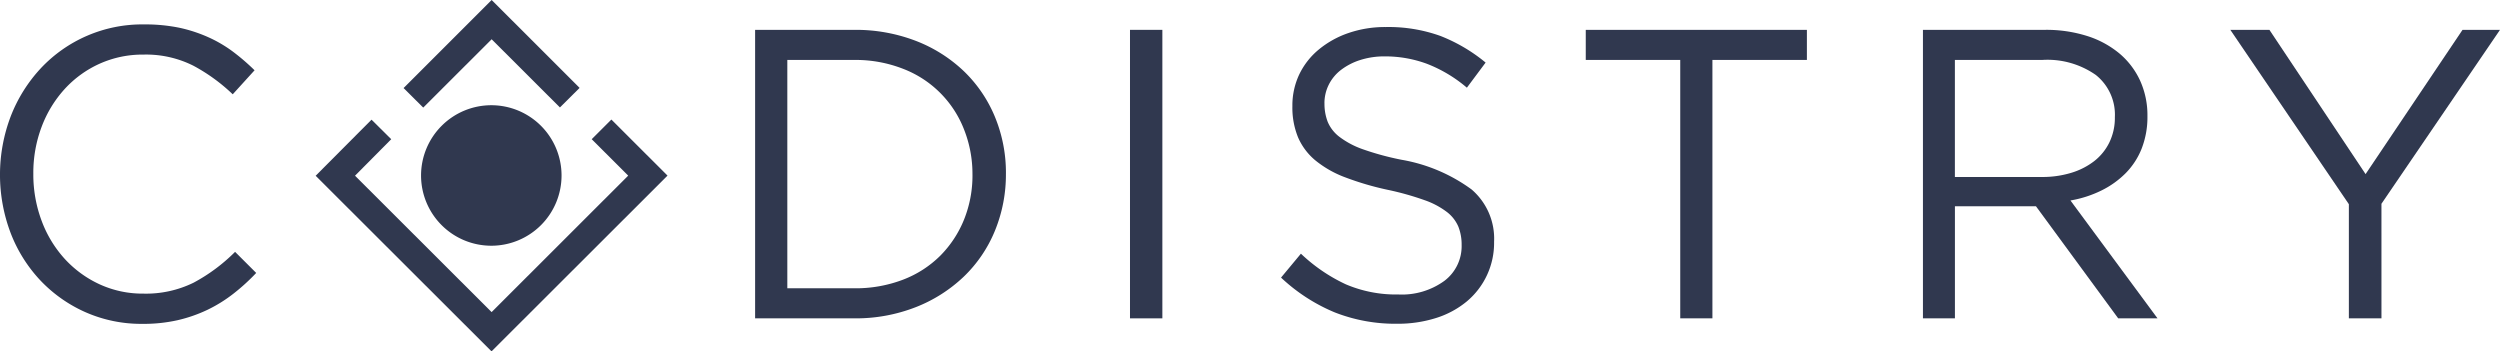
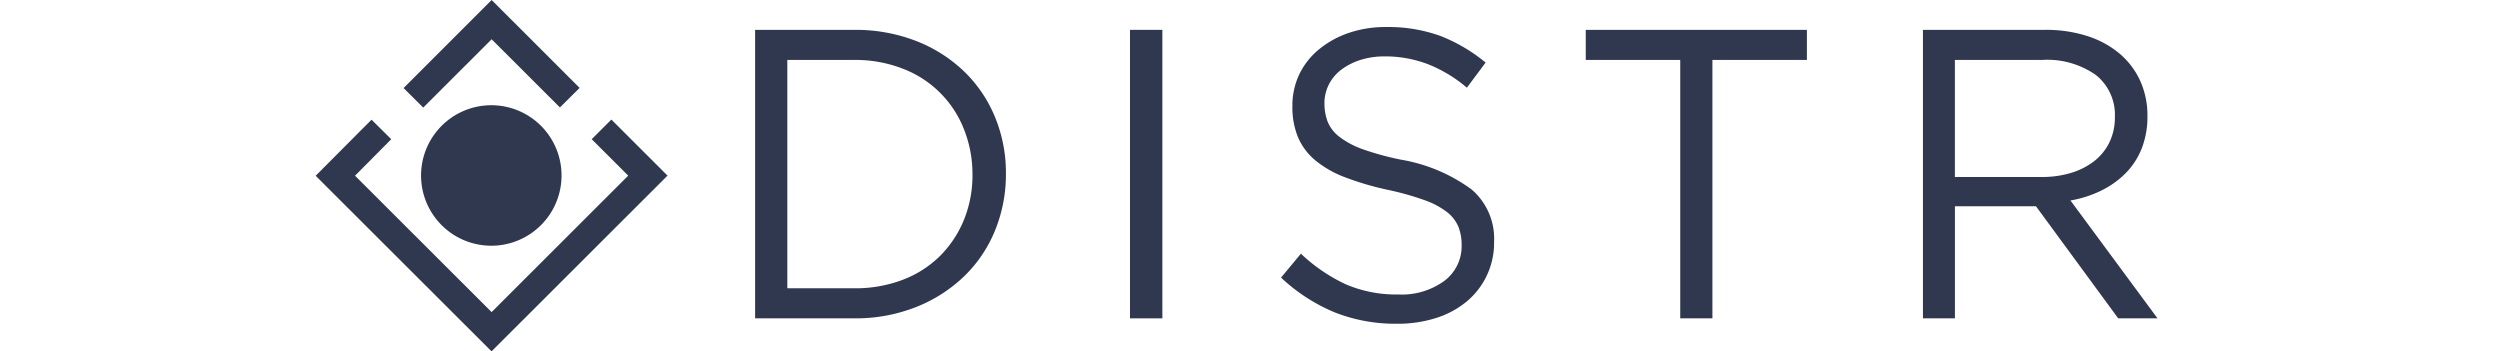
<svg xmlns="http://www.w3.org/2000/svg" id="Grupo_4372" data-name="Grupo 4372" width="140.718" height="19.777" viewBox="0 0 140.718 19.777">
-   <path id="Trazado_1" data-name="Trazado 1" d="M14.421,19.407,13.232,18.22A9.876,9.876,0,0,1,10.9,19.954a6.075,6.075,0,0,1-2.834.617,5.787,5.787,0,0,1-2.457-.523,6.143,6.143,0,0,1-1.965-1.432,6.576,6.576,0,0,1-1.3-2.141,7.424,7.424,0,0,1-.468-2.653,7.323,7.323,0,0,1,.468-2.642,6.6,6.6,0,0,1,1.3-2.13A6.006,6.006,0,0,1,5.61,7.629a5.888,5.888,0,0,1,2.457-.512,5.921,5.921,0,0,1,2.822.628A10.109,10.109,0,0,1,13.1,9.352L14.329,8A12.13,12.13,0,0,0,13.1,6.943,7.349,7.349,0,0,0,11.7,6.128,8.152,8.152,0,0,0,10.067,5.6,9.6,9.6,0,0,0,8.09,5.418,7.821,7.821,0,0,0,2.285,7.9a8.437,8.437,0,0,0-1.68,2.688,9.258,9.258,0,0,0,0,6.587,8.163,8.163,0,0,0,1.68,2.666,7.906,7.906,0,0,0,2.536,1.78,7.77,7.77,0,0,0,3.2.652,8.678,8.678,0,0,0,1.989-.209,8.139,8.139,0,0,0,1.668-.582,8.008,8.008,0,0,0,1.451-.9,11.468,11.468,0,0,0,1.292-1.175" transform="translate(0 -4.044)" fill="#30384f" fill-rule="evenodd" />
  <path id="Trazado_2" data-name="Trazado 2" d="M181.755,14.723a8.23,8.23,0,0,0-.62-3.2,7.575,7.575,0,0,0-1.756-2.576,8.157,8.157,0,0,0-2.709-1.705,9.422,9.422,0,0,0-3.455-.615h-5.578V22.866h5.578a9.255,9.255,0,0,0,3.455-.626,8.285,8.285,0,0,0,2.708-1.717,7.549,7.549,0,0,0,1.757-2.586,8.329,8.329,0,0,0,.619-3.213m-1.882.046A6.658,6.658,0,0,1,179.4,17.3a6.143,6.143,0,0,1-1.331,2.03,6.009,6.009,0,0,1-2.1,1.357,7.471,7.471,0,0,1-2.755.487h-3.764V8.321h3.764a7.33,7.33,0,0,1,2.755.5,5.97,5.97,0,0,1,3.431,3.421,6.782,6.782,0,0,1,.471,2.529" transform="translate(-125.134 -4.947)" fill="#30384f" fill-rule="evenodd" />
  <rect id="Rectángulo_2" data-name="Rectángulo 2" width="1.822" height="16.239" transform="translate(63.604 1.68)" fill="#30384f" />
  <path id="Trazado_3" data-name="Trazado 3" d="M286.828,10.314a2.336,2.336,0,0,1,.24-1.044,2.4,2.4,0,0,1,.686-.835,3.543,3.543,0,0,1,1.073-.557,4.433,4.433,0,0,1,1.405-.209,6.777,6.777,0,0,1,2.364.417,7.8,7.8,0,0,1,2.25,1.345L295.9,8.017a9.324,9.324,0,0,0-2.547-1.5,8.633,8.633,0,0,0-3.073-.5,6.309,6.309,0,0,0-2.1.337,5.326,5.326,0,0,0-1.668.927,4.135,4.135,0,0,0-1.1,1.4,4.085,4.085,0,0,0-.388,1.786,4.419,4.419,0,0,0,.32,1.762,3.48,3.48,0,0,0,.981,1.3,5.919,5.919,0,0,0,1.68.951,16.357,16.357,0,0,0,2.387.7,15.952,15.952,0,0,1,2.067.58,4.514,4.514,0,0,1,1.268.672,2.065,2.065,0,0,1,.64.823,2.744,2.744,0,0,1,.183,1.032,2.443,2.443,0,0,1-.971,2.017,4.07,4.07,0,0,1-2.593.766,7.2,7.2,0,0,1-2.947-.568,9.432,9.432,0,0,1-2.535-1.728l-1.119,1.346a10,10,0,0,0,3.027,1.96,9.324,9.324,0,0,0,3.506.638,7.1,7.1,0,0,0,2.193-.324,5.1,5.1,0,0,0,1.724-.928,4.287,4.287,0,0,0,1.542-3.362,3.643,3.643,0,0,0-1.268-2.946,9.36,9.36,0,0,0-3.94-1.67A15.712,15.712,0,0,1,289,12.9a4.83,4.83,0,0,1-1.325-.7,2.066,2.066,0,0,1-.663-.847,2.833,2.833,0,0,1-.182-1.044" transform="translate(-212.279 -4.495)" fill="#30384f" fill-rule="evenodd" />
  <path id="Trazado_4" data-name="Trazado 4" d="M359.168,8.321h5.318V6.627H352.039V8.321h5.318V22.866h1.811Z" transform="translate(-262.781 -4.947)" fill="#30384f" fill-rule="evenodd" />
  <path id="Trazado_5" data-name="Trazado 5" d="M440.083,22.864l-4.9-6.635a6.333,6.333,0,0,0,1.733-.557,5.073,5.073,0,0,0,1.381-.986,4.143,4.143,0,0,0,.9-1.392,4.882,4.882,0,0,0,.319-1.821,4.7,4.7,0,0,0-.41-1.984,4.384,4.384,0,0,0-1.163-1.531,5.342,5.342,0,0,0-1.814-.985,7.615,7.615,0,0,0-2.383-.348h-6.866V22.863h1.8V16.554h4.561l4.63,6.31h2.213Zm-2.4-11.321a3.164,3.164,0,0,1-.308,1.415,3,3,0,0,1-.855,1.056,3.994,3.994,0,0,1-1.3.661,5.554,5.554,0,0,1-1.642.232h-4.9V8.318H433.6a4.745,4.745,0,0,1,3.011.847,2.859,2.859,0,0,1,1.072,2.378" transform="translate(-318.643 -4.945)" fill="#30384f" fill-rule="evenodd" />
-   <path id="Trazado_6" data-name="Trazado 6" d="M503.636,16.417l6.673-9.79H508.2l-5.457,8.12-5.413-8.12h-2.2l6.672,9.813v6.425h1.835Z" transform="translate(-369.591 -4.947)" fill="#30384f" fill-rule="evenodd" />
  <path id="Trazado_7" data-name="Trazado 7" d="M97.433,23.361a3.954,3.954,0,1,1-3.959,3.954,3.957,3.957,0,0,1,3.959-3.954" transform="translate(-69.774 -17.438)" fill="#30384f" fill-rule="evenodd" />
  <path id="Trazado_8" data-name="Trazado 8" d="M87.676,9.886,85.622,7.834l1.107-1.105,3.16,3.156-9.905,9.892-9.9-9.883,3.145-3.158,1.109,1.1L72.3,9.89l7.688,7.677ZM79.99,2.21,76.139,6.056l-1.106-1.1L79.991,0l4.95,4.948-1.107,1.1Z" transform="translate(-52.317 0)" fill="#30384f" />
</svg>